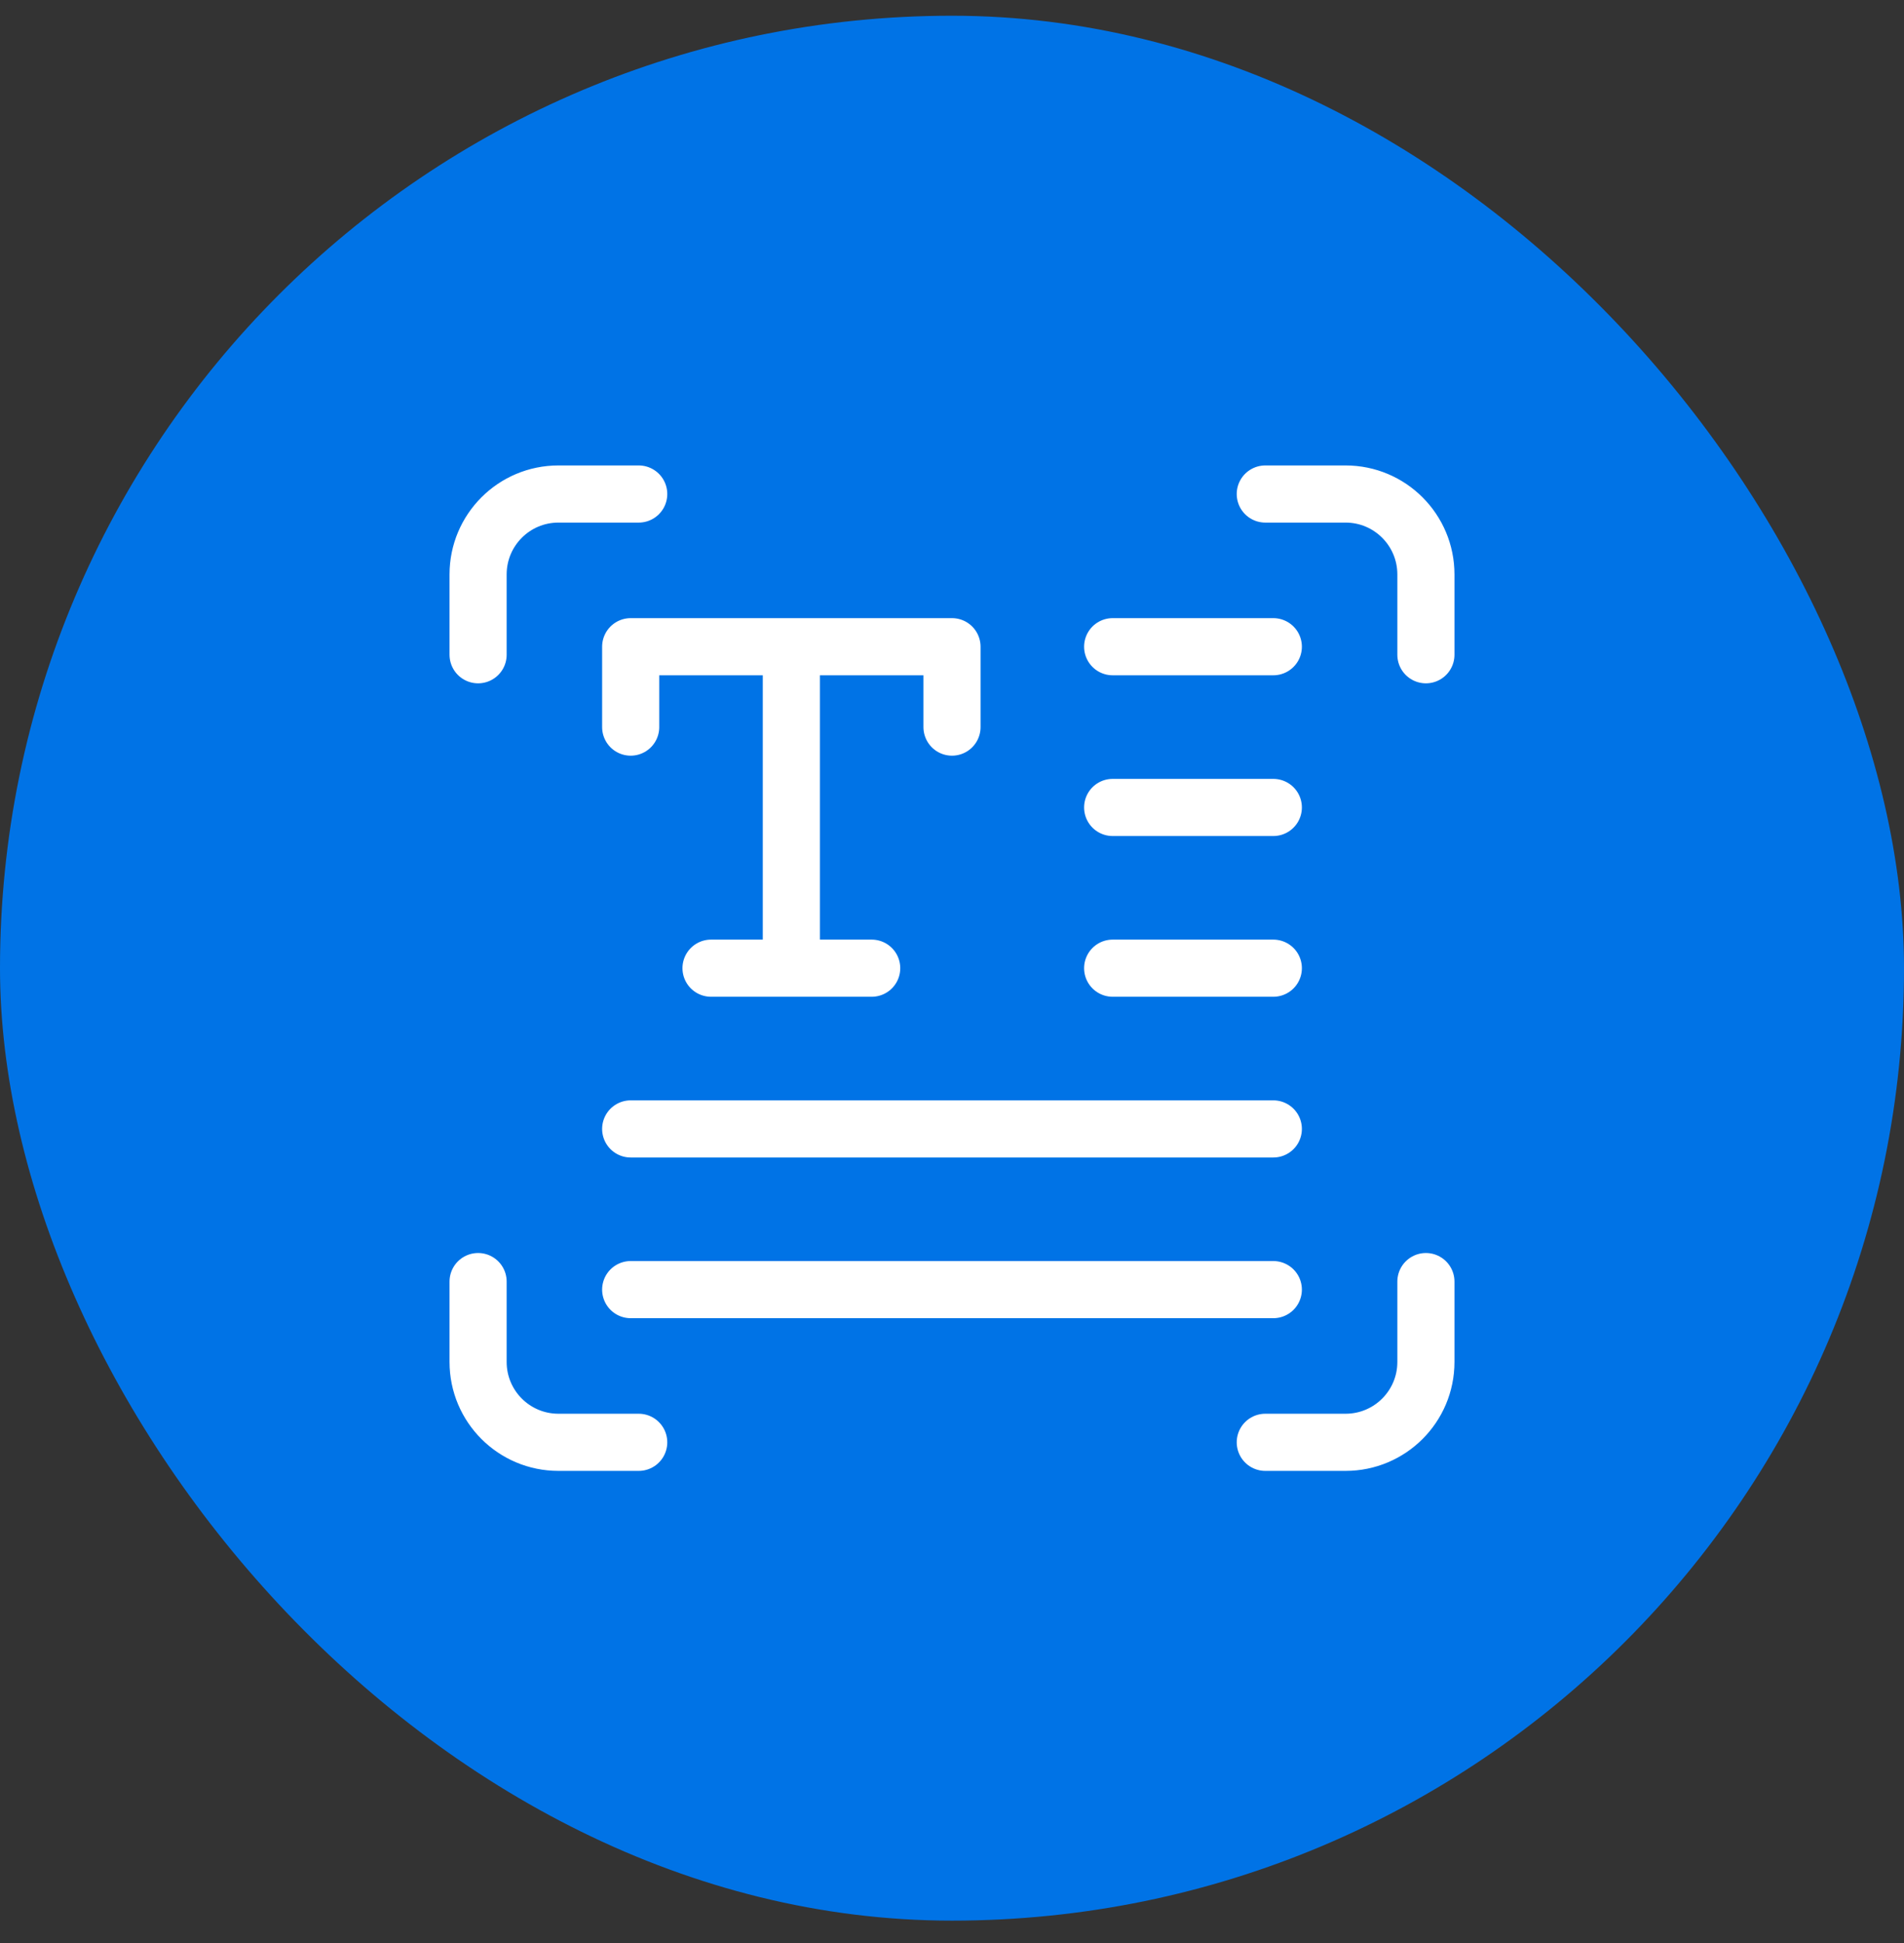
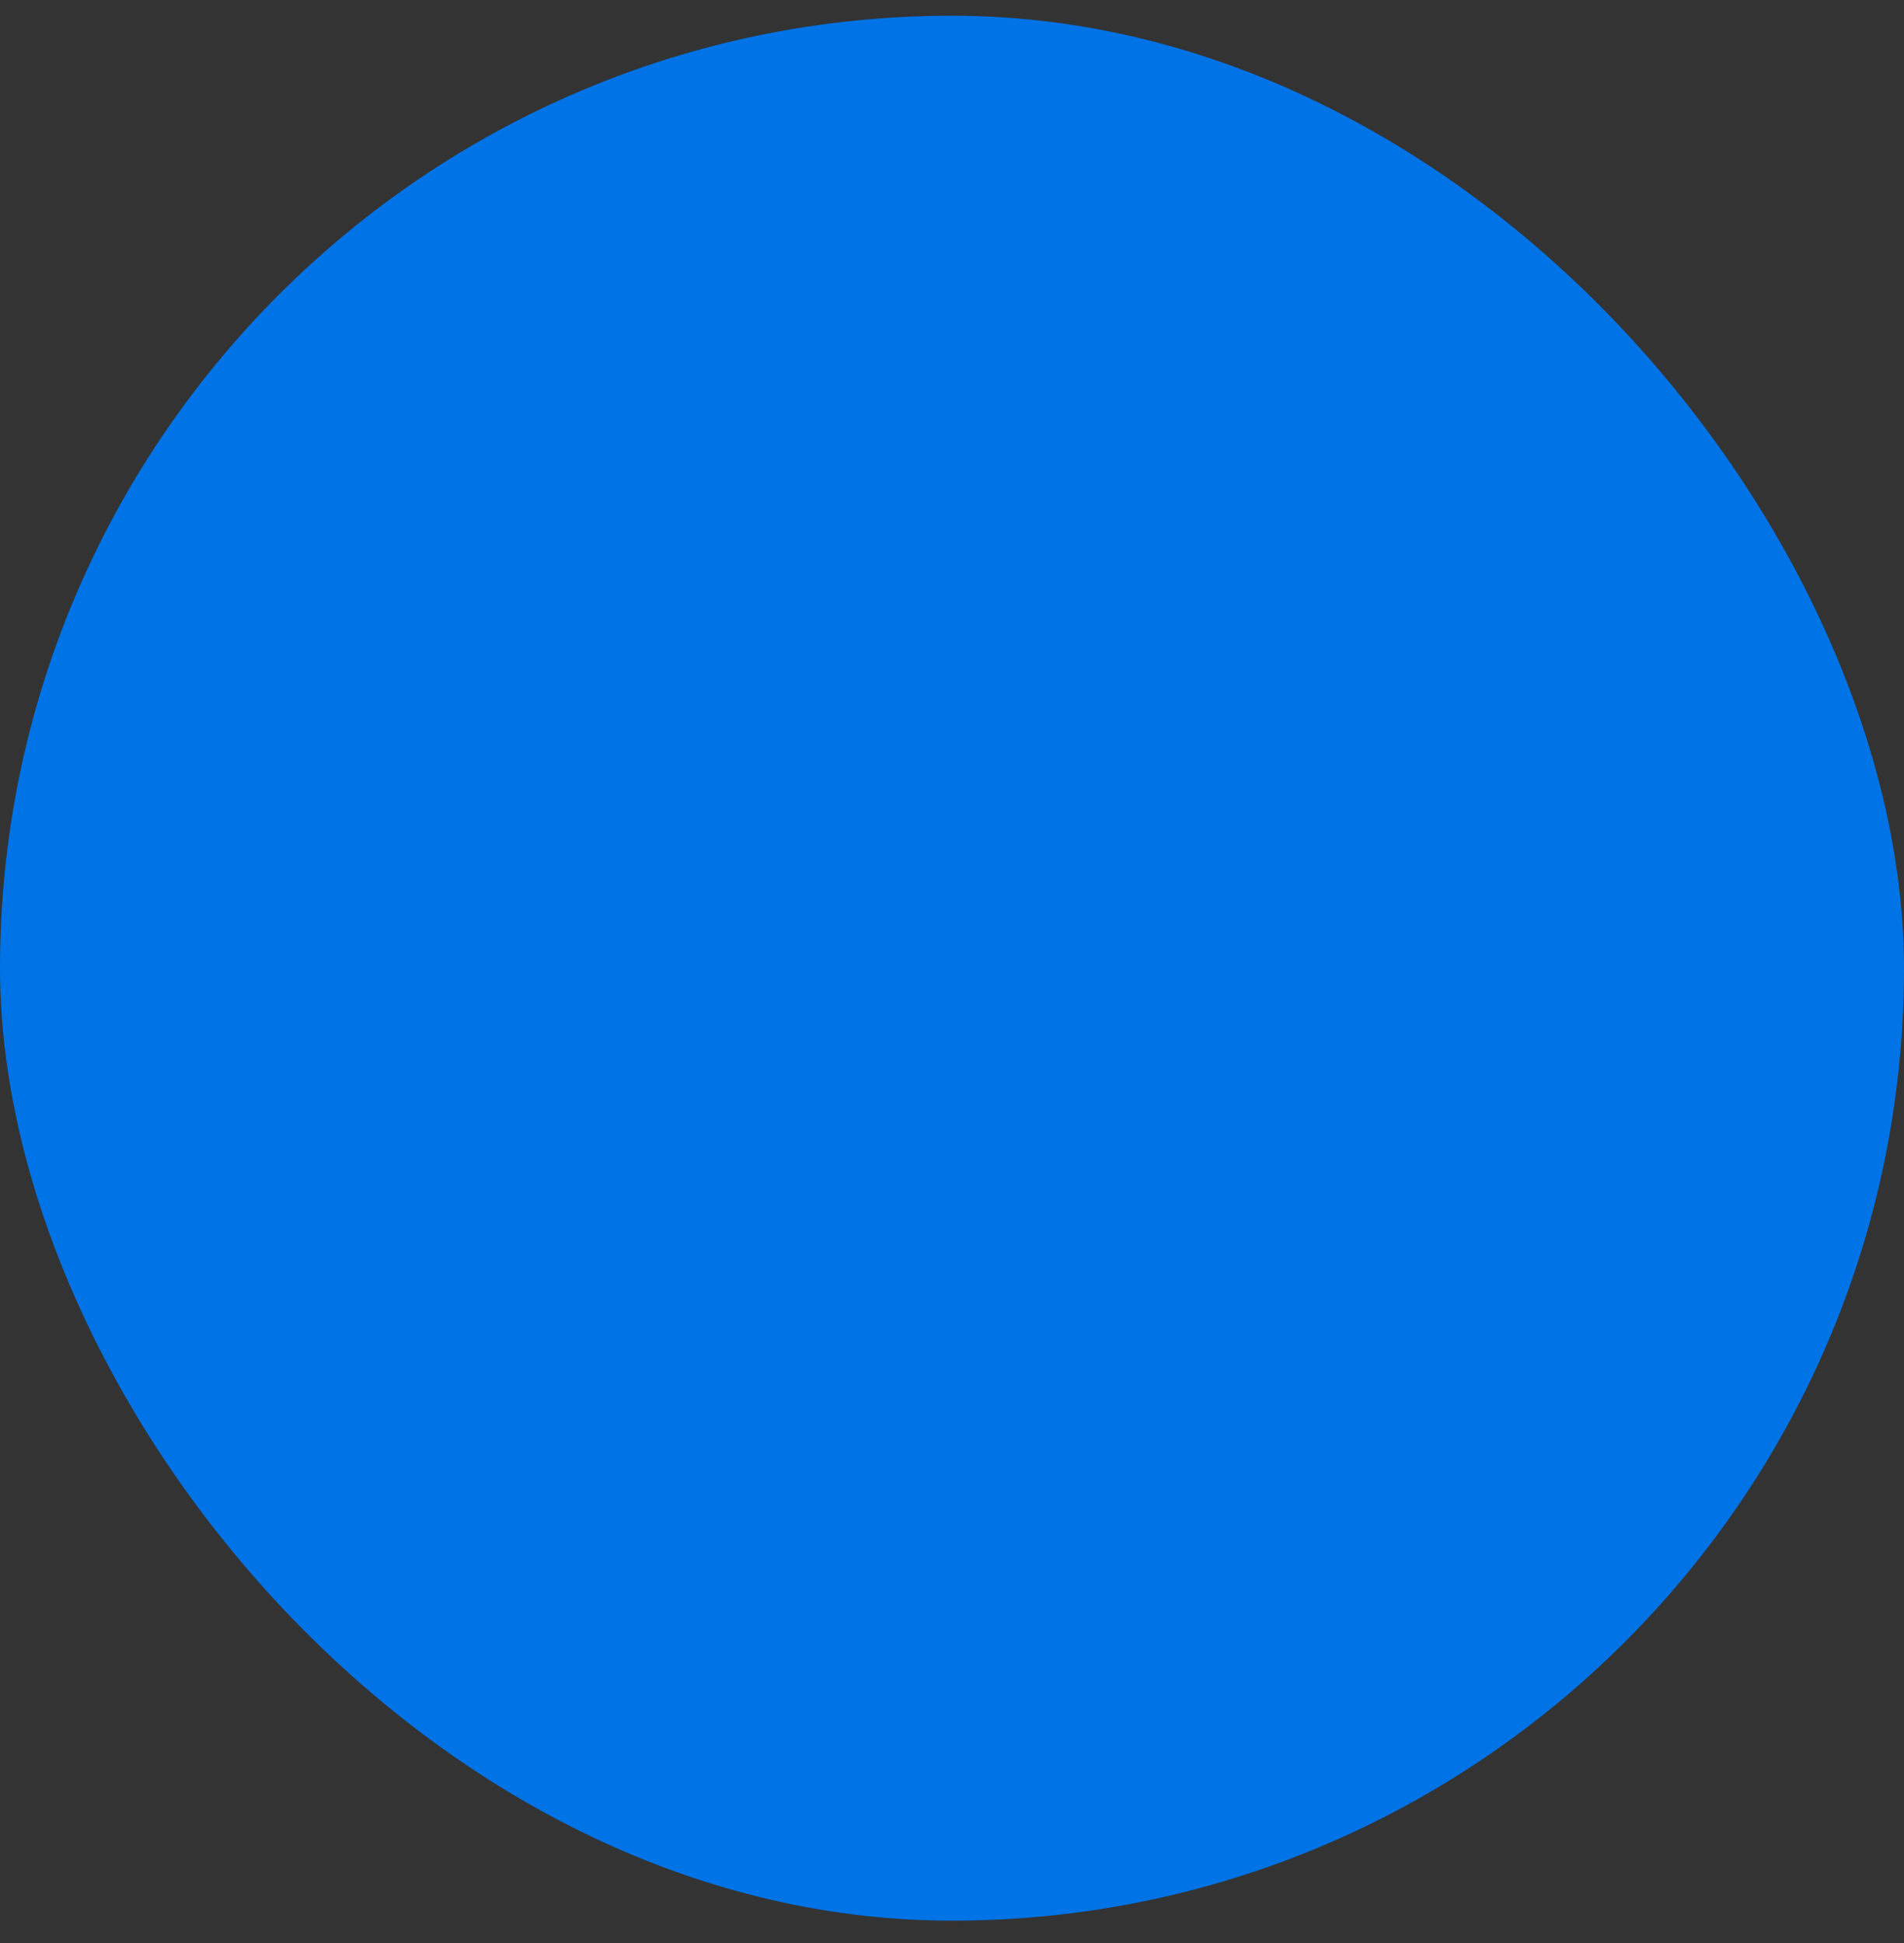
<svg xmlns="http://www.w3.org/2000/svg" width="50" height="51" viewBox="0 0 50 51" fill="none">
  <rect x="0" y="0" width="50" height="51" fill="#333333" stroke="none" />
  <rect y="0.413" width="50" height="50" rx="25" fill="#0073E6" />
  <g clip-path="url(#clip0_282_1975)">
-     <path d="M37.445 33.639V35.749C37.445 36.914 36.501 37.858 35.336 37.858H33.227M12.555 33.639V35.749C12.555 36.914 13.499 37.858 14.664 37.858H16.773M12.555 17.186V15.077C12.555 13.912 13.499 12.967 14.664 12.967H16.773M37.445 17.186V15.077C37.445 13.912 36.501 12.967 35.336 12.967H33.227M16.562 19.085V16.975H25V19.085M20.781 25.413V16.975M18.672 25.413H22.891M16.562 29.632H33.438M16.562 33.85H33.438M29.219 25.413H33.438M29.219 21.194H33.438M29.219 16.975H33.438" stroke="white" stroke-width="1.5" stroke-miterlimit="10" stroke-linecap="round" stroke-linejoin="round" />
-   </g>
+     </g>
  <defs>
    <clipPath id="clip0_282_1975">
-       <rect width="27" height="27" fill="white" transform="translate(11.5 11.913)" />
-     </clipPath>
+       </clipPath>
  </defs>
</svg>